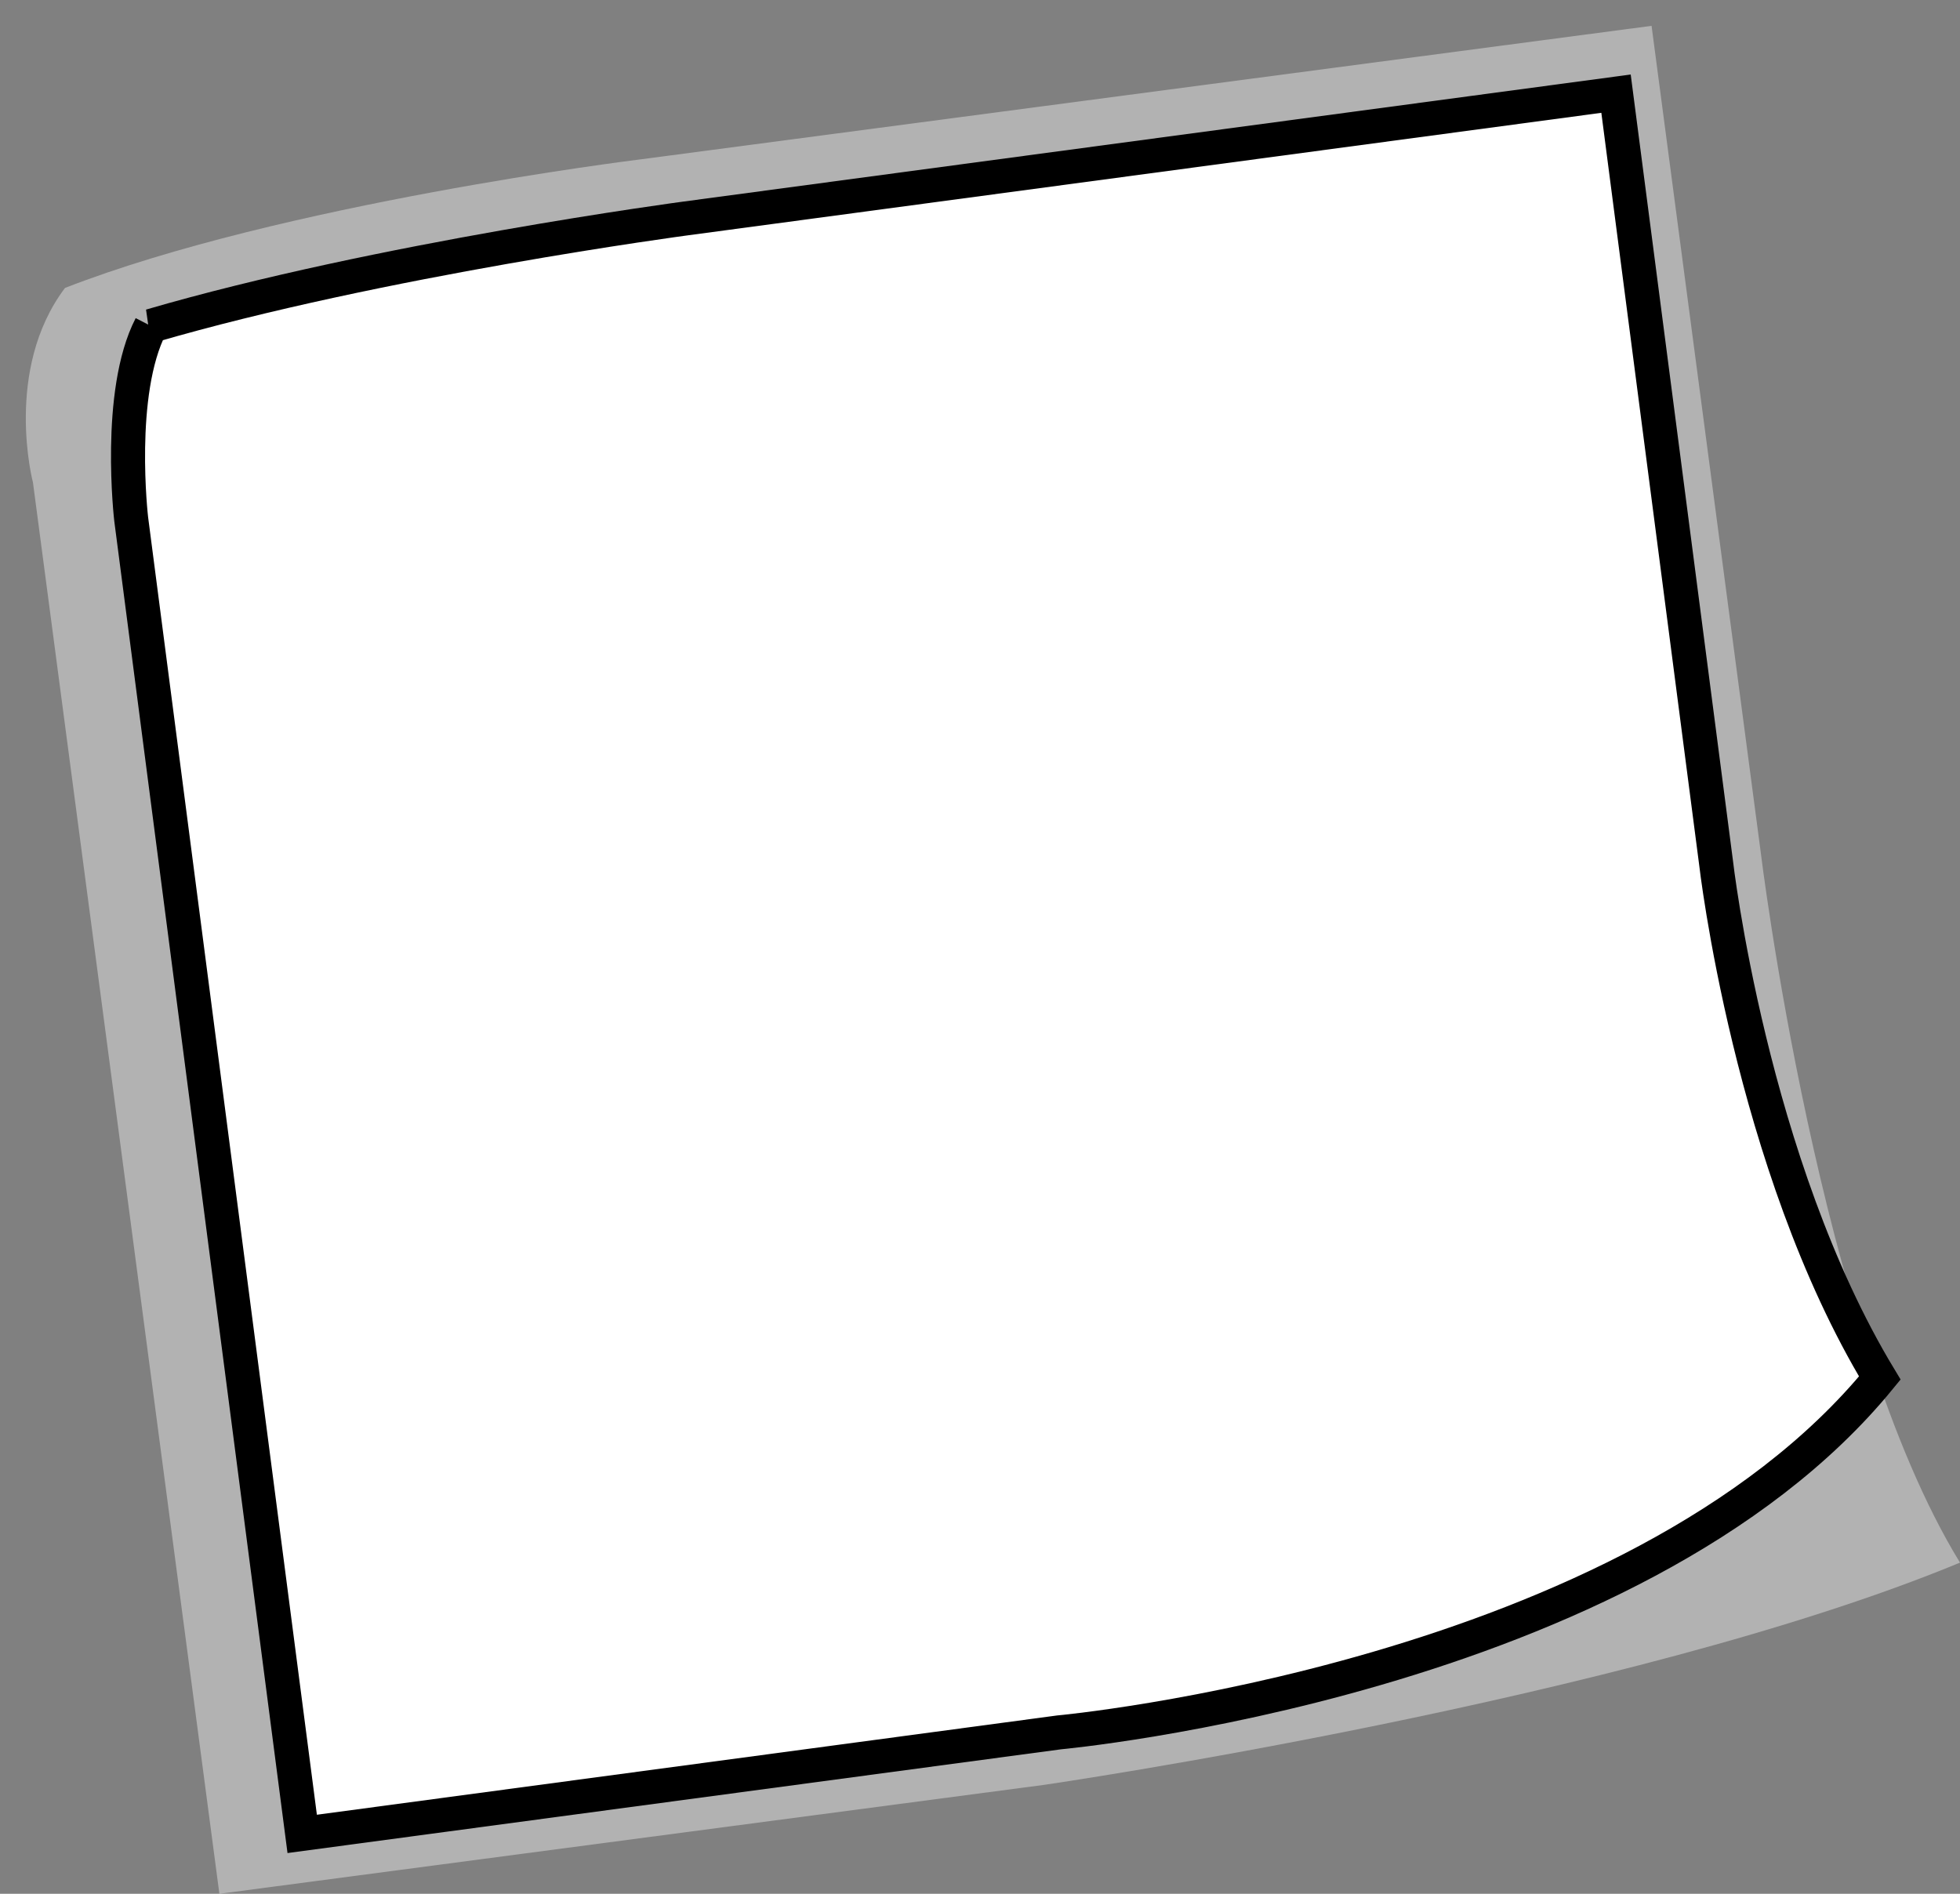
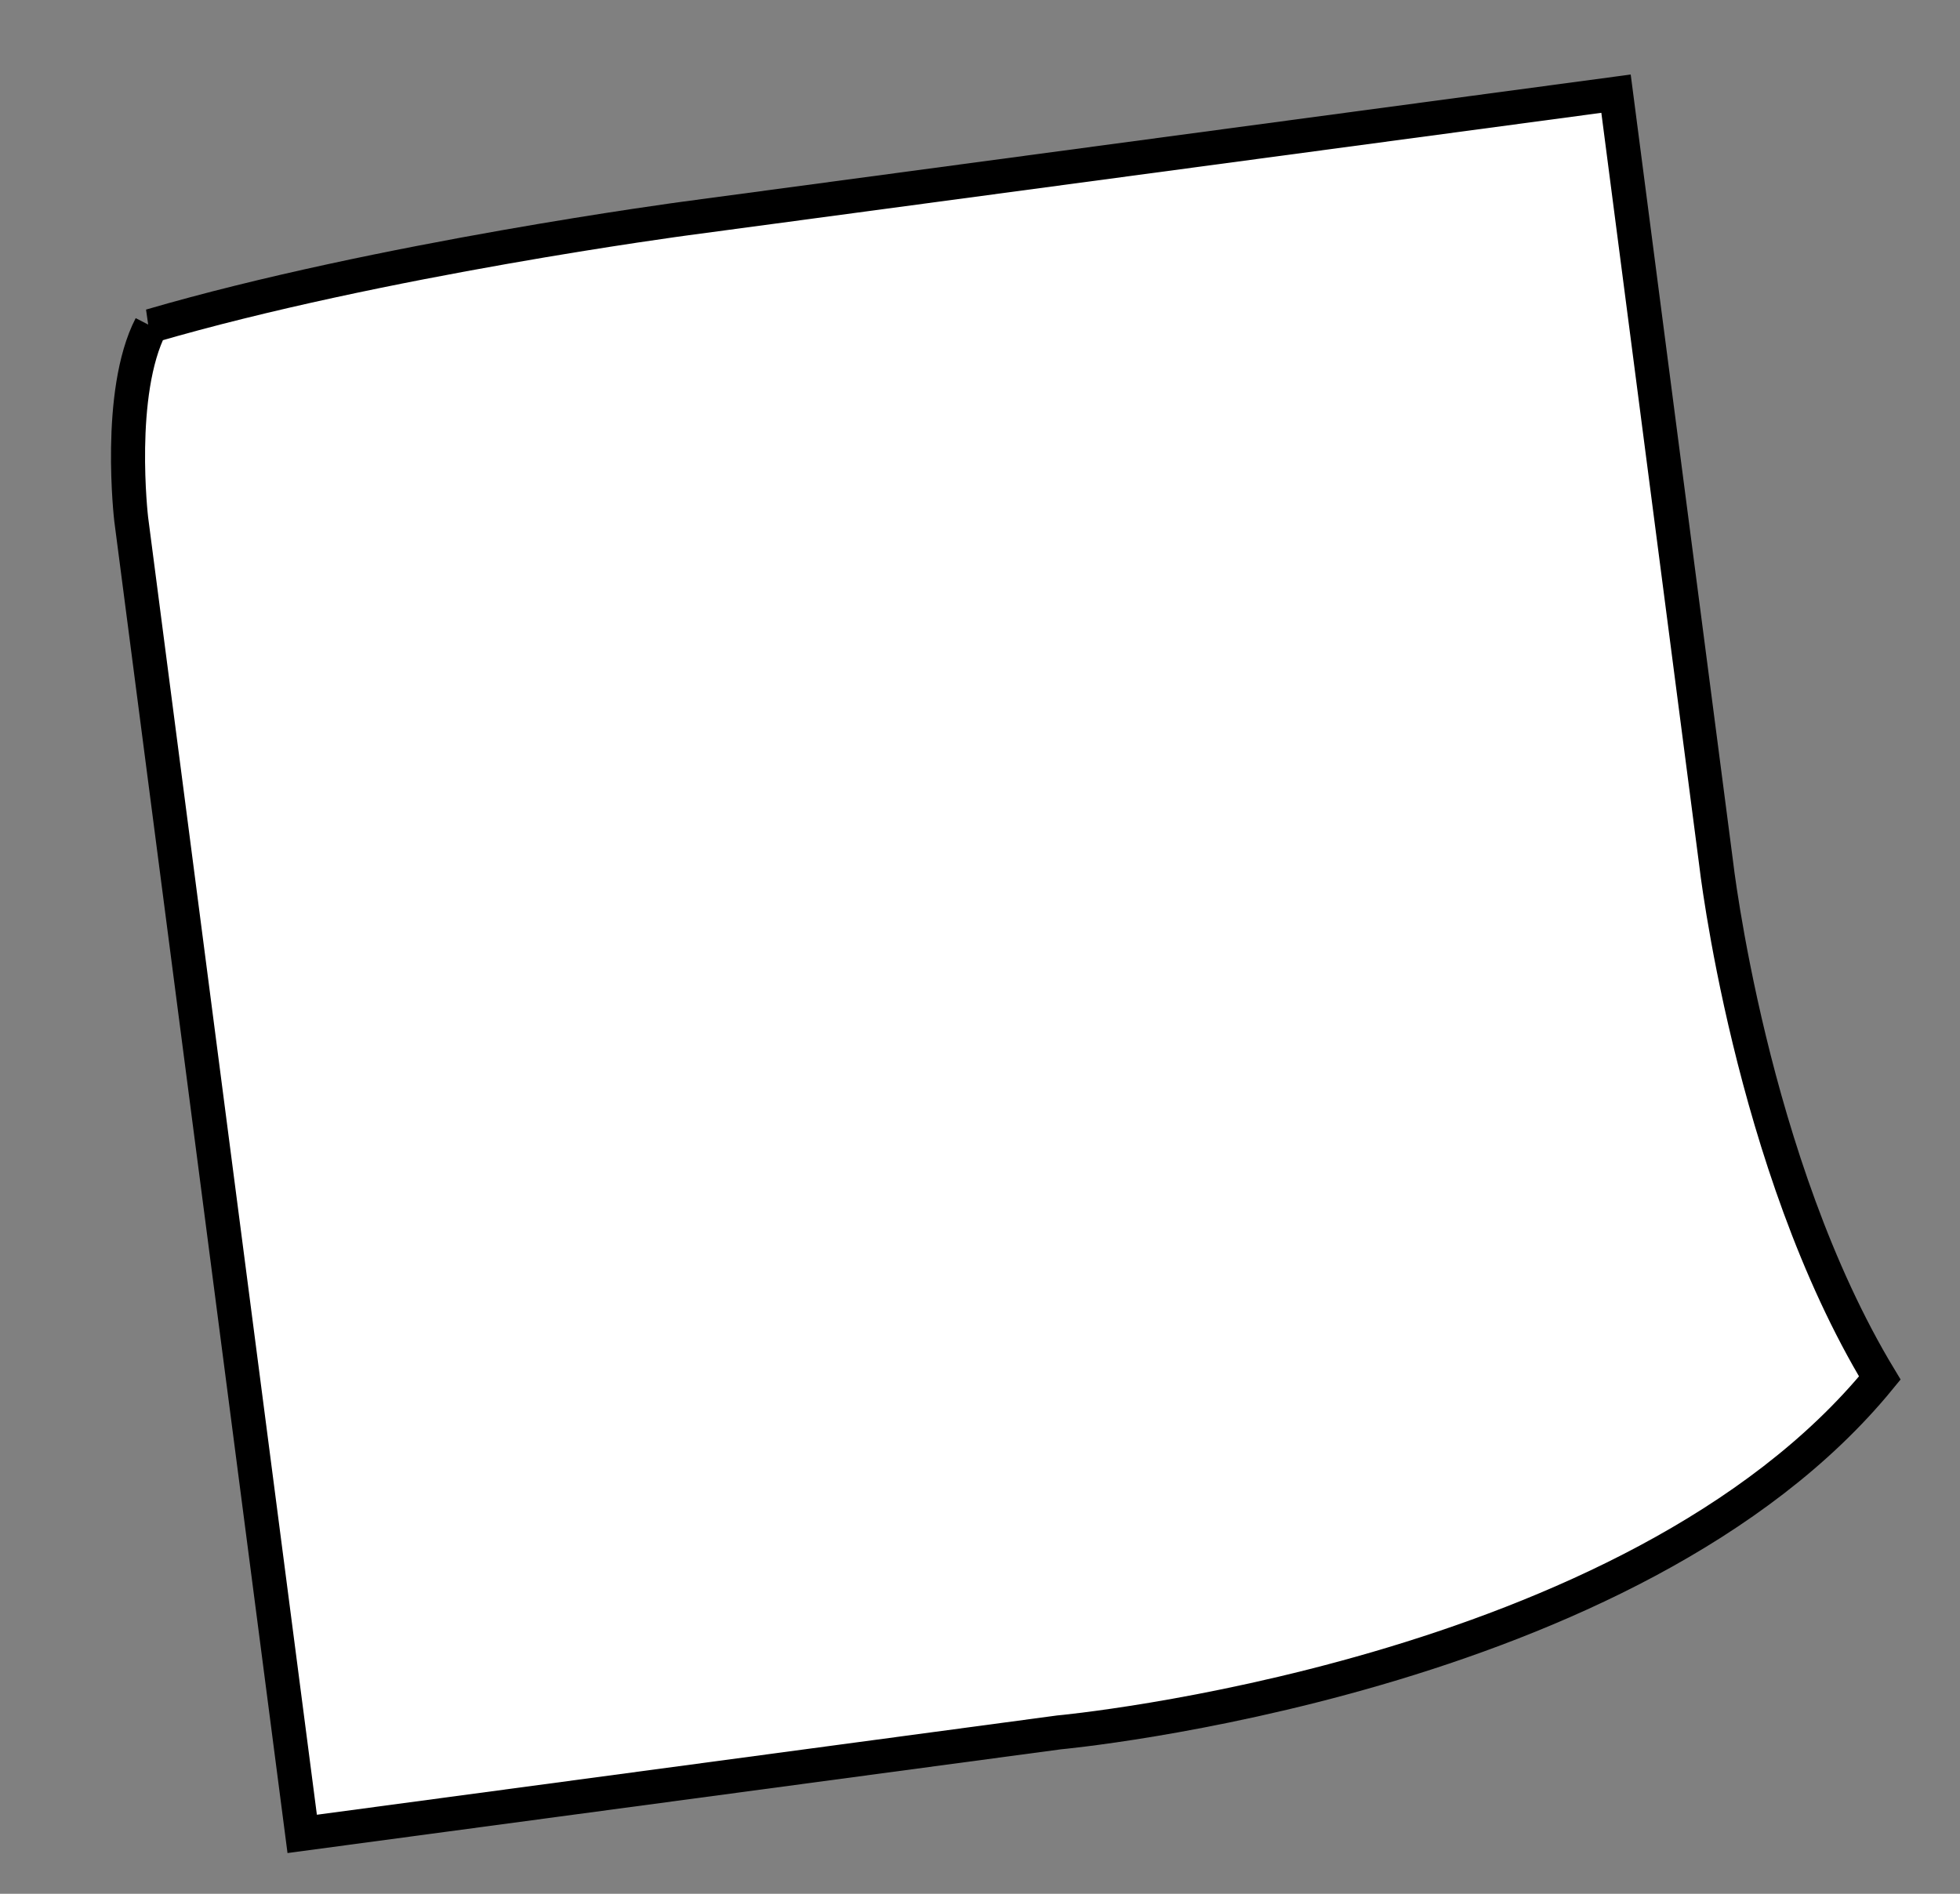
<svg xmlns="http://www.w3.org/2000/svg" xmlns:xlink="http://www.w3.org/1999/xlink" width="460.342" height="444.825">
  <rect width="100%" height="100%" fill="#808080" stroke="none" />
  <defs>
    <linearGradient id="linearGradient3164">
      <stop stop-color="#d2d2d2" offset="0" id="stop3166" />
      <stop stop-color="#ffffff" offset="1" id="stop3168" />
    </linearGradient>
    <linearGradient xlink:href="#linearGradient3164" id="linearGradient3206" y2="0.216" x2="0.096" y1="0.141" x1="0.063" />
  </defs>
  <g>
    <title>Layer 1</title>
-     <path fill="#ffffff" fill-opacity="0.392" fill-rule="nonzero" stroke-width="8" stroke-miterlimit="4" id="path3162" d="m15.266,67.63c50.973,-19.828 134.54,-30.114 134.54,-30.114l238.095,-31.448l25.595,193.783c0,0 13.675,113.147 46.846,167.185c-77.613,32.186 -215.035,52.194 -215.035,52.194l-193.783,25.595l-43.783,-331.486c0,0 -6.979,-26.445 7.525,-45.709z" />
    <path fill="#ffffff" fill-rule="nonzero" stroke="#000000" stroke-width="8" stroke-miterlimit="4" id="rect2385" d="m35.422,76.558c53.641,-15.677 125.714,-25.26 125.714,-25.26l218.417,-29.297l23.48,180.534c0,0 8.043,70.797 38.473,121.14c-57.97,70.932 -192.761,83.238 -192.761,83.238l-177.768,23.845l-40.164,-308.821c0,0 -3.482,-29.694 4.61,-45.378z" />
  </g>
</svg>